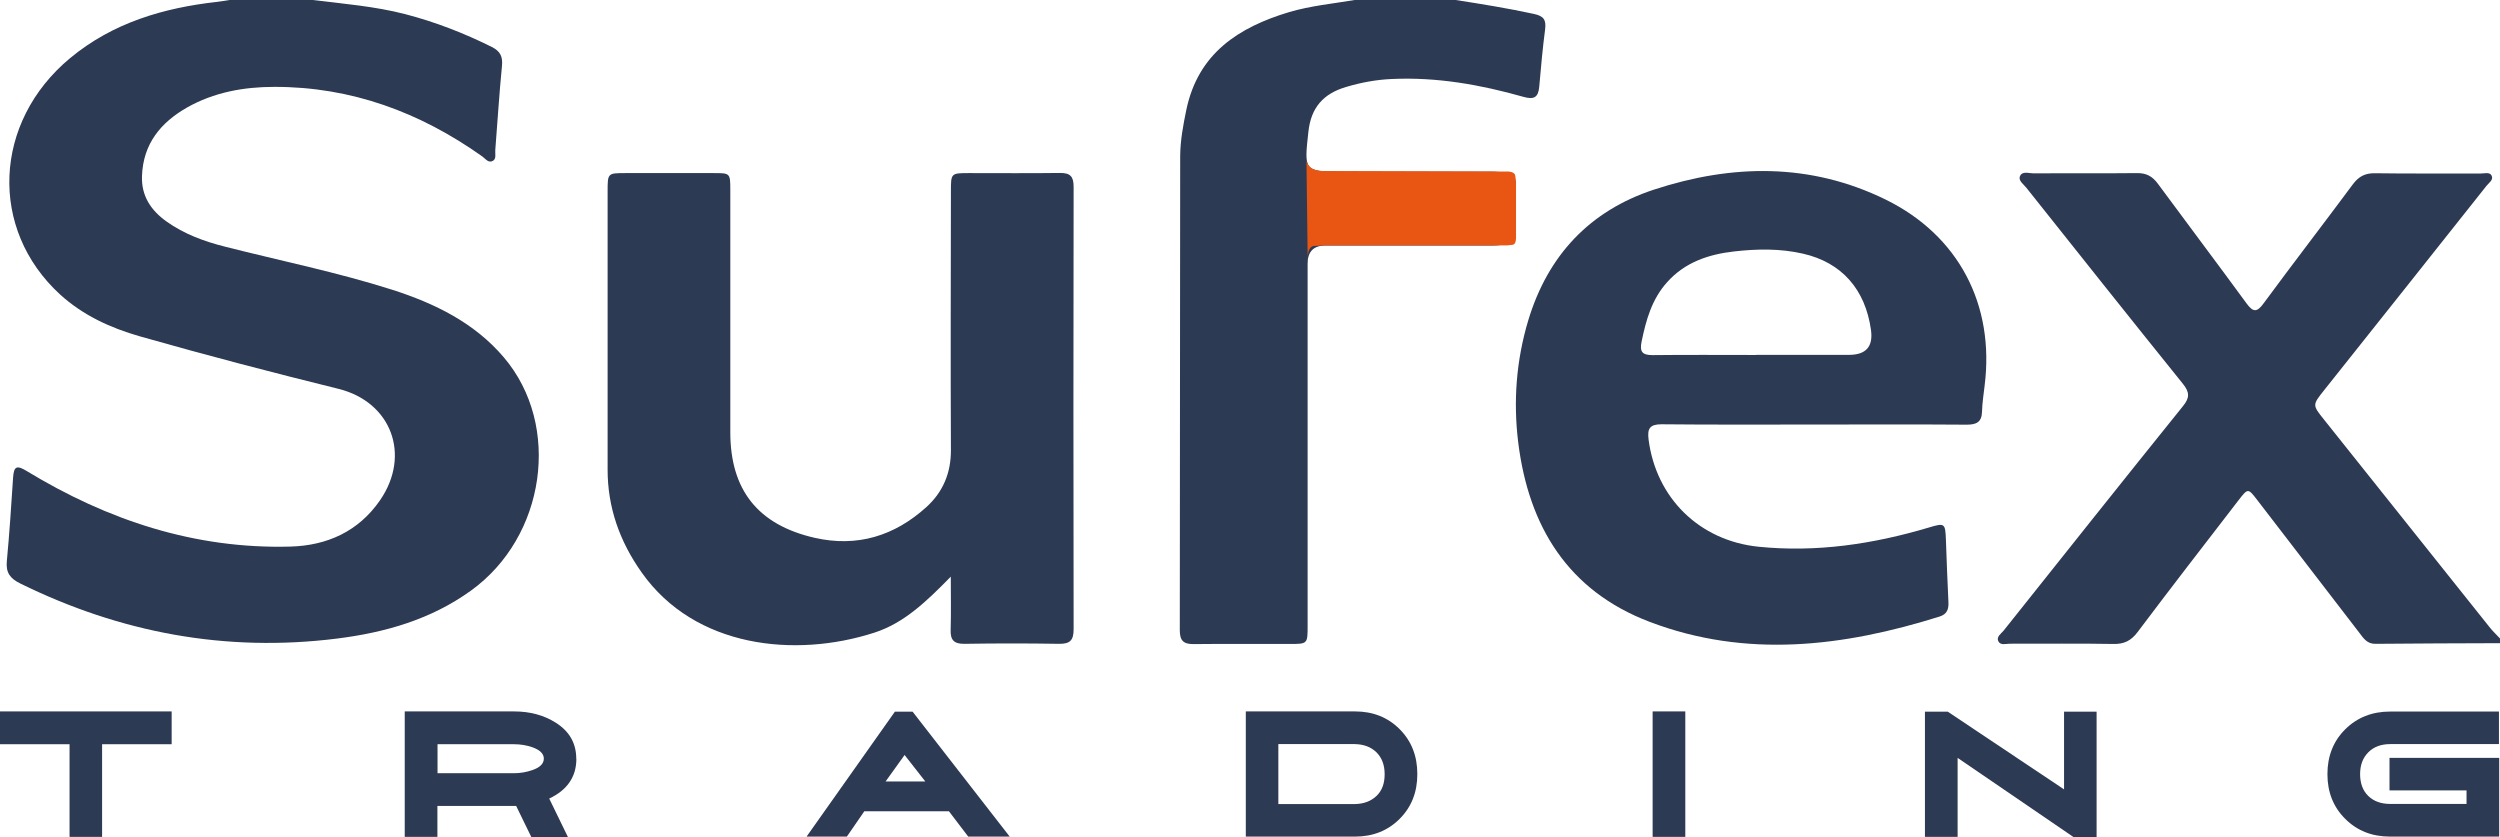
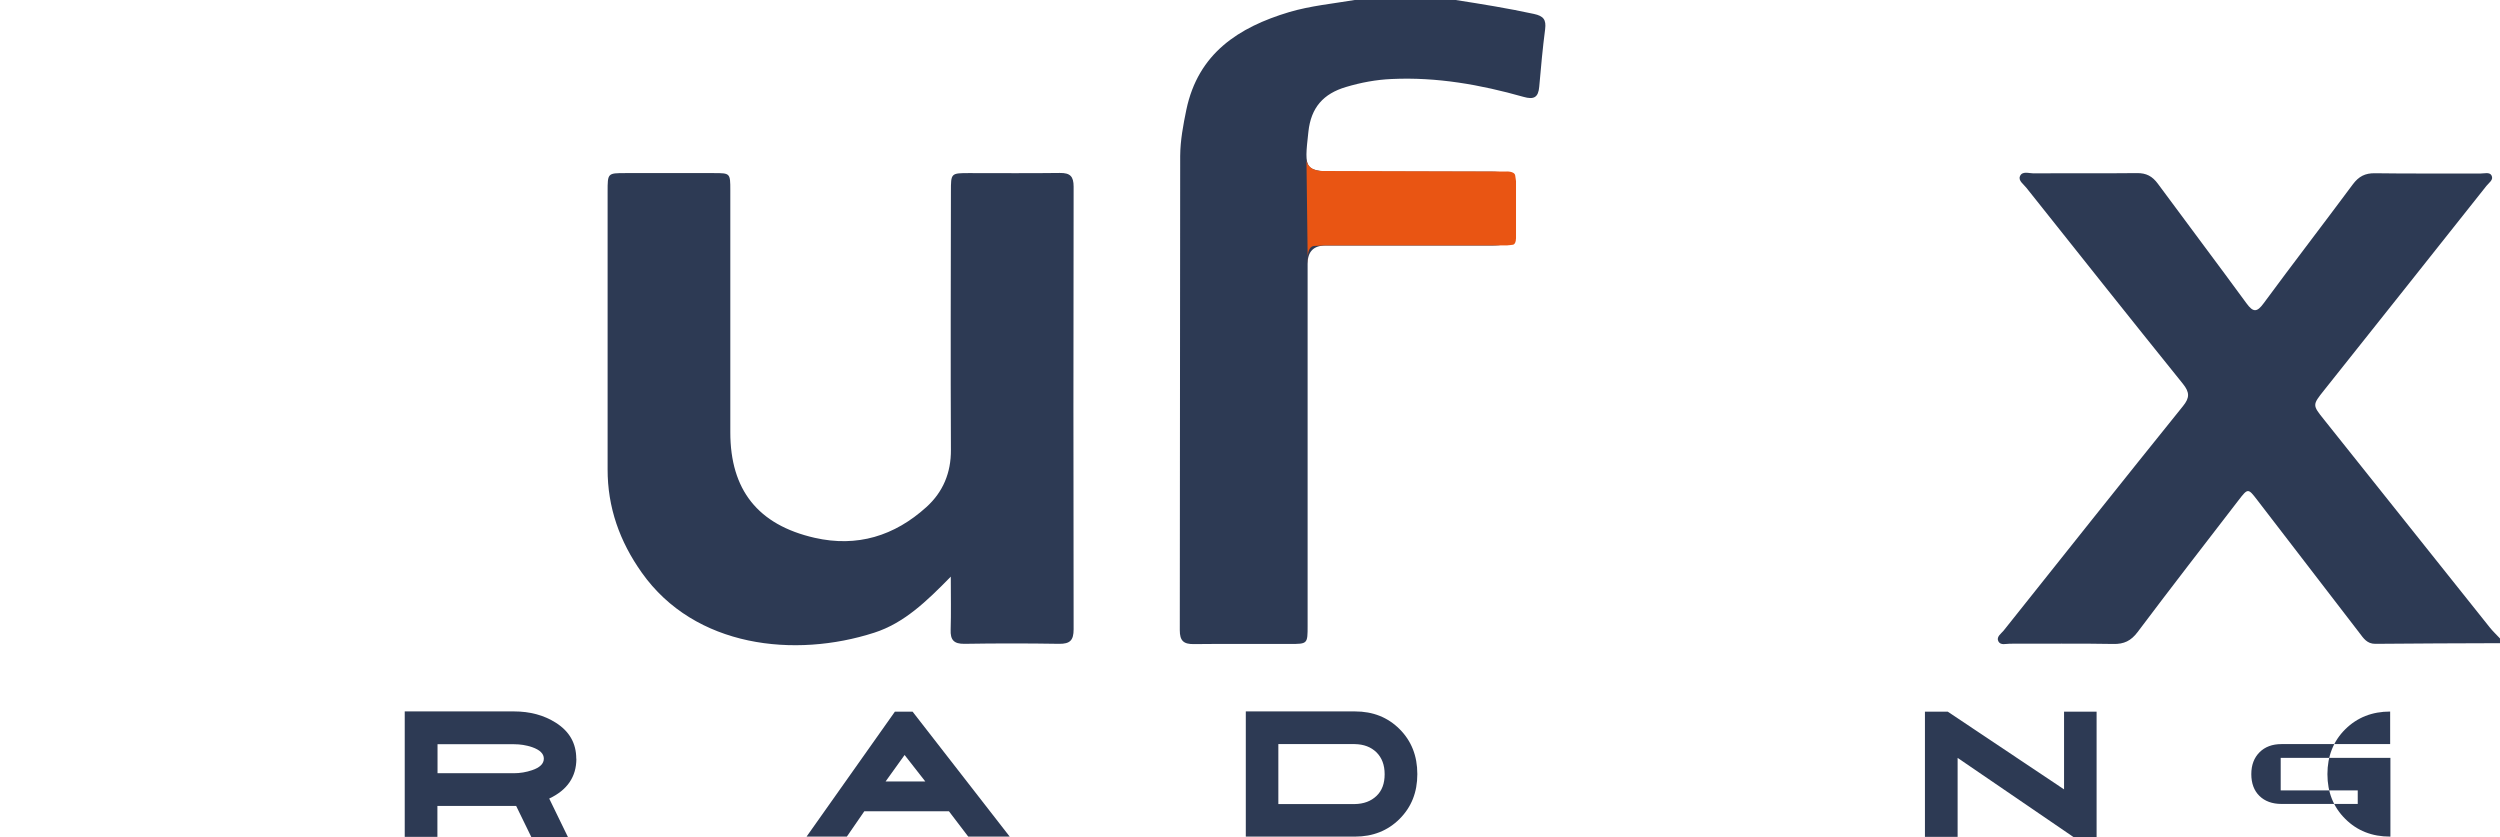
<svg xmlns="http://www.w3.org/2000/svg" id="Layer_2" data-name="Layer 2" viewBox="0 0 190.5 63.81">
  <defs>
    <style>
      .cls-1 {
        fill: #2d3a54;
      }

      .cls-1, .cls-2 {
        stroke-width: 0px;
      }

      .cls-2 {
        fill: #e95513;
      }
    </style>
  </defs>
  <g id="TEXT">
    <g>
      <g>
-         <path class="cls-1" d="M23.85,0c2.34.29,4.7.48,7,1.07,2.31.6,4.5,1.45,6.63,2.51.65.33.84.74.77,1.45-.21,2.13-.34,4.27-.51,6.41-.02.28.09.65-.17.81-.35.21-.58-.16-.82-.33-4.75-3.37-9.99-5.31-15.85-5.3-2.32,0-4.6.41-6.66,1.58-2.01,1.15-3.33,2.77-3.42,5.2-.06,1.53.68,2.63,1.87,3.48,1.35.96,2.88,1.52,4.47,1.92,4.25,1.08,8.55,1.95,12.73,3.28,3.24,1.04,6.26,2.51,8.51,5.16,4.4,5.18,3.18,13.67-2.52,17.77-3.05,2.2-6.54,3.19-10.2,3.65-8.47,1.06-16.5-.44-24.14-4.2-.77-.38-1.1-.82-1.02-1.69.2-2.13.34-4.27.48-6.41.06-.84.29-.92,1.03-.47,6.17,3.75,12.81,5.96,20.11,5.76,2.78-.08,5.18-1.15,6.82-3.53,2.37-3.44.87-7.49-3.17-8.49-5.06-1.25-10.11-2.57-15.13-4-2.24-.64-4.33-1.6-6.07-3.18C-.87,17.46-.52,9.3,5.34,4.43,8.6,1.73,12.45.6,16.56.14c.32-.04.63-.09.94-.14,2.11,0,4.23,0,6.34,0Z" />
        <path class="cls-1" d="M190.5,49.01c-3.17.01-6.34.02-9.51.05-.62,0-.89-.42-1.2-.83-2.6-3.38-5.19-6.75-7.79-10.13-.69-.9-.71-.91-1.41,0-2.58,3.35-5.17,6.69-7.71,10.07-.5.66-1.03.92-1.85.9-2.63-.05-5.25-.01-7.88-.02-.3,0-.71.15-.88-.19-.16-.34.21-.57.4-.8,4.55-5.71,9.09-11.43,13.67-17.11.53-.65.51-1.06,0-1.7-4-4.96-7.96-9.95-11.93-14.94-.21-.27-.63-.54-.49-.88.17-.42.68-.22,1.03-.22,2.63-.02,5.25.01,7.88-.02.72-.01,1.18.24,1.6.81,2.24,3.04,4.52,6.06,6.75,9.11.51.7.8.7,1.31,0,2.24-3.04,4.55-6.04,6.8-9.07.45-.6.93-.85,1.68-.84,2.69.04,5.38.01,8.07.02.28,0,.66-.12.81.14.19.34-.2.57-.38.8-4.12,5.2-8.24,10.38-12.37,15.57-.9,1.13-.9,1.13-.02,2.23,4.21,5.28,8.42,10.57,12.64,15.85.24.3.52.56.78.84v.38Z" />
        <path class="cls-1" d="M113.49,18.71c1.25,0,1.27-.02,1.28-1.3,0-1.03,0-2.05,0-3.08,0-1.17-.09-1.25-1.27-1.25h-11.24c-2.91,0-2.89-.06-2.56-3.04.2-1.86,1.15-2.9,2.86-3.41,1.14-.34,2.3-.56,3.49-.61,3.43-.16,6.76.43,10.04,1.36.8.23,1.13.04,1.2-.77.13-1.47.26-2.93.45-4.39.09-.72-.12-1-.86-1.16C114.9.63,112.91.31,110.92,0h-7.69c-1.67.28-3.36.44-4.99.92-3.87,1.16-6.94,3.15-7.84,7.44-.24,1.16-.46,2.33-.47,3.52-.02,12.05-.01,24.09-.03,36.14,0,.8.28,1.07,1.07,1.06,2.43-.03,4.87,0,7.3-.01,1.37,0,1.37,0,1.37-1.39v-27.58q0-1.38,1.34-1.39h12.49Z" />
        <path class="cls-1" d="M72.44,43.95c-1.84,1.88-3.55,3.53-5.82,4.26-6.04,1.95-13.67,1.15-17.72-4.58-1.68-2.37-2.61-4.97-2.6-7.89,0-7.05,0-14.09,0-21.14,0-1.41,0-1.41,1.36-1.41,2.24,0,4.48,0,6.73,0,1.25,0,1.26,0,1.26,1.3,0,6.15,0,12.3,0,18.45,0,4.39,2.1,7.05,6.42,8.04,3.24.74,6.09-.14,8.52-2.34,1.27-1.15,1.88-2.61,1.87-4.36-.03-6.57-.01-13.13,0-19.7,0-1.38,0-1.39,1.38-1.39,2.31,0,4.61.02,6.92-.01.79-.01,1.05.26,1.05,1.05-.02,11.24-.02,22.48,0,33.72,0,.84-.27,1.12-1.11,1.11-2.4-.04-4.8-.04-7.21,0-.81.01-1.08-.3-1.05-1.08.04-1.27.01-2.54.01-4.05Z" />
-         <path class="cls-1" d="M138.23,32.35c-3.87,0-7.75.02-11.62-.02-.91,0-1.09.34-.99,1.15.57,4.48,3.89,7.72,8.37,8.18,4.43.45,8.74-.2,12.98-1.46,1.23-.37,1.26-.34,1.31.97.05,1.57.12,3.13.19,4.7.03.54-.1.93-.67,1.11-7.33,2.3-14.73,3.21-22.11.4-6.19-2.36-9.2-7.24-10-13.65-.39-3.15-.15-6.27.76-9.31,1.49-4.95,4.68-8.36,9.58-9.97,5.95-1.95,11.91-2.06,17.66.76,5.56,2.73,8.31,8.01,7.54,14.16-.08.67-.18,1.33-.2,2-.02.8-.43.99-1.17.99-3.87-.03-7.75-.01-11.62-.01ZM133.8,27.04c2.37,0,4.73,0,7.1,0q1.93,0,1.67-1.89c-.43-3.11-2.24-5.15-5.18-5.82-1.74-.4-3.5-.37-5.25-.17-1.94.22-3.75.82-5.11,2.35-1.16,1.29-1.6,2.87-1.94,4.52-.16.78.05,1.03.84,1.03,2.62-.03,5.24-.01,7.86-.01Z" />
        <path class="cls-2" d="M100.76,18.71l-.61.03c-.65.03-.5,1.35-.5,1.35l-.1-8.09s-.14.99,1.21,1.03l13.99.04s.66-.05.71.31c0,0,.05.31.06.42v4.27s.03.54-.24.58c0,0-.36.05-.45.05h-14.07Z" />
      </g>
      <g>
-         <path class="cls-1" d="M13.08,56.71h-5.3v7.06h-2.48v-7.06H0v-2.5h13.08v2.5Z" />
        <path class="cls-1" d="M43.92,57.81c0,1.38-.69,2.39-2.07,3.04l1.43,2.94h-2.79l-1.16-2.38h-6v2.36h-2.49v-9.56h8.32c1.23,0,2.29.29,3.19.86,1.04.66,1.56,1.57,1.56,2.74ZM41.44,57.81c0-.38-.3-.67-.9-.88-.45-.15-.9-.22-1.37-.22h-5.83v2.21h5.81c.48,0,.95-.08,1.39-.23.6-.2.9-.5.9-.88Z" />
        <path class="cls-1" d="M76.95,63.75h-3.17l-1.47-1.93h-6.45l-1.33,1.93h-3.07l6.73-9.52h1.35l7.4,9.52ZM70.51,59.55l-1.58-2.02-1.45,2.02h3.03Z" />
        <path class="cls-1" d="M108,58.99c0,1.38-.45,2.51-1.35,3.41-.9.9-2.04,1.35-3.4,1.35h-8.32v-9.54h8.32c1.37,0,2.5.45,3.4,1.35.9.9,1.35,2.04,1.35,3.42ZM105.51,58.99c0-.7-.21-1.25-.62-1.66-.42-.41-.97-.62-1.67-.63h-5.81v4.57h5.81c.7-.01,1.25-.22,1.67-.62.42-.4.62-.95.62-1.65Z" />
-         <path class="cls-1" d="M128.42,63.77h-2.49v-9.56h2.49v9.56Z" />
        <path class="cls-1" d="M159.76,63.81h-1.72l-8.87-6.06v6.02h-2.49v-9.54h1.74l8.86,5.92v-5.92h2.48v9.58Z" />
-         <path class="cls-1" d="M190.42,63.75h-8.29c-1.38,0-2.52-.45-3.42-1.35-.91-.9-1.36-2.04-1.36-3.41s.45-2.52,1.36-3.42c.91-.9,2.05-1.35,3.42-1.35h8.29v2.48h-8.29c-.69,0-1.25.21-1.66.62-.42.42-.63.97-.63,1.67s.21,1.26.62,1.66c.41.4.97.61,1.68.61h5.81v-1.03h-5.87v-2.48h8.36v6Z" />
+         <path class="cls-1" d="M190.42,63.75h-8.29c-1.38,0-2.52-.45-3.42-1.35-.91-.9-1.36-2.04-1.36-3.41s.45-2.52,1.36-3.42c.91-.9,2.05-1.35,3.42-1.35v2.48h-8.29c-.69,0-1.25.21-1.66.62-.42.42-.63.97-.63,1.67s.21,1.26.62,1.66c.41.4.97.61,1.68.61h5.81v-1.03h-5.87v-2.48h8.36v6Z" />
      </g>
    </g>
  </g>
</svg>